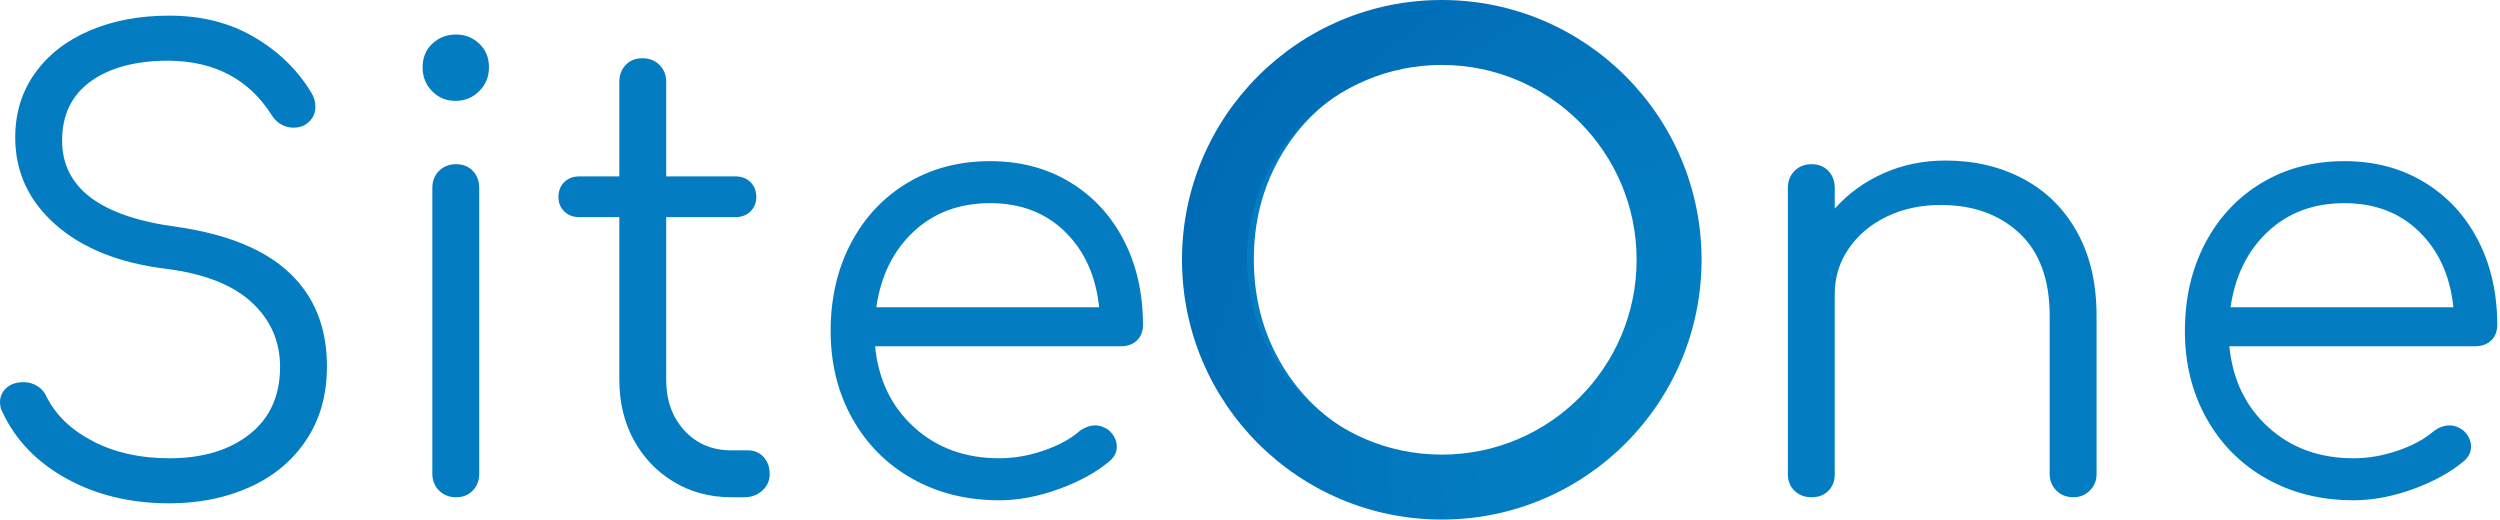
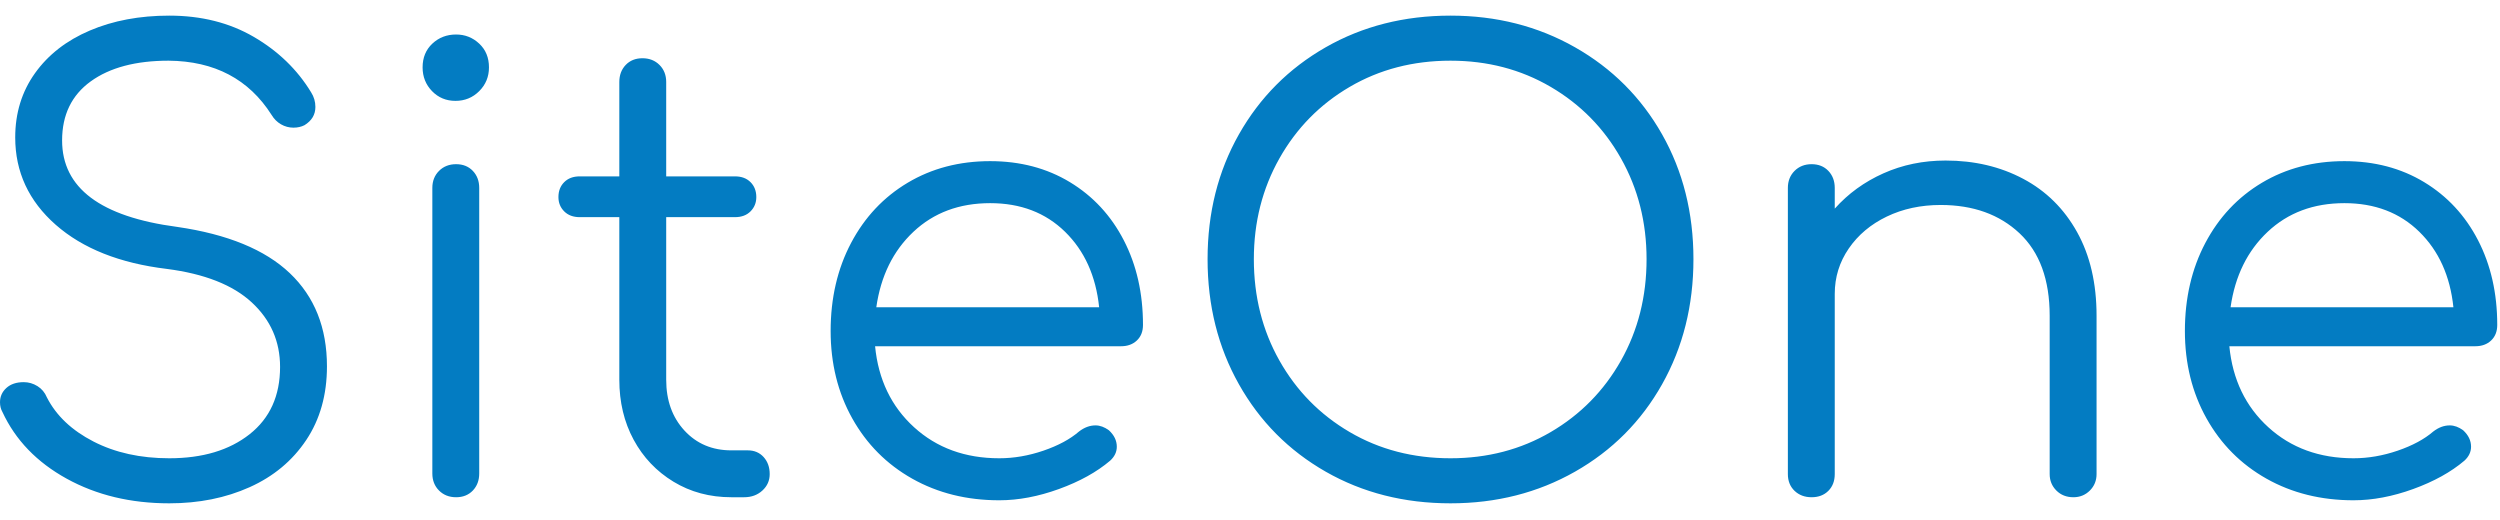
<svg xmlns="http://www.w3.org/2000/svg" width="409px" height="85px" viewBox="0 0 409 85" version="1.1">
  <title>SiteOne</title>
  <defs>
    <radialGradient cx="109.787%" cy="88.537%" fx="109.787%" fy="88.537%" r="124.963%" id="radialGradient-1">
      <stop stop-color="#0482C6" offset="0%" />
      <stop stop-color="#037CC2" offset="41%" />
      <stop stop-color="#016CB6" offset="95%" />
      <stop stop-color="#016AB5" offset="100%" />
    </radialGradient>
  </defs>
  <g id="L0-Homepage" stroke="none" stroke-width="1" fill="none" fill-rule="evenodd">
    <g transform="translate(-163, -900)" fill-rule="nonzero" id="Carousel-2">
      <g transform="translate(0, 870)">
        <g id="SiteOne" transform="translate(163, 30)">
          <path d="M27.691,82.344 C32.539,82.344 36.922,81.464 40.84,79.704 C44.758,77.944 47.846,75.371 50.104,71.984 C52.361,68.598 53.49,64.58 53.49,59.932 C53.49,53.623 51.465,48.543 47.414,44.691 C43.363,40.84 37.221,38.316 28.986,37.121 C16.436,35.461 10.16,30.746 10.16,22.977 C10.16,18.793 11.721,15.572 14.842,13.314 C17.963,11.057 22.213,9.928 27.592,9.928 C35.096,9.994 40.707,12.949 44.426,18.793 C44.824,19.457 45.339,19.972 45.97,20.337 C46.601,20.702 47.281,20.885 48.012,20.885 C48.676,20.885 49.273,20.752 49.805,20.486 C51,19.756 51.598,18.76 51.598,17.498 C51.598,16.635 51.365,15.838 50.9,15.107 C48.643,11.389 45.521,8.367 41.537,6.043 C37.553,3.719 32.938,2.557 27.691,2.557 C22.844,2.557 18.511,3.37 14.692,4.997 C10.874,6.624 7.886,8.948 5.728,11.97 C3.569,14.991 2.49,18.494 2.49,22.479 C2.49,28.123 4.698,32.888 9.114,36.772 C13.53,40.657 19.59,43.064 27.293,43.994 C33.469,44.791 38.101,46.617 41.188,49.473 C44.276,52.328 45.82,55.848 45.82,60.031 C45.82,64.746 44.16,68.415 40.84,71.038 C37.52,73.661 33.137,74.973 27.691,74.973 C22.977,74.973 18.843,74.06 15.29,72.233 C11.737,70.407 9.197,68 7.67,65.012 C7.338,64.215 6.823,63.601 6.126,63.169 C5.429,62.737 4.682,62.521 3.885,62.521 C2.689,62.521 1.743,62.837 1.046,63.468 C0.349,64.099 7.54951657e-14,64.879 7.54951657e-14,65.809 C7.54951657e-14,66.406 0.133,66.938 0.398,67.402 C2.523,71.984 6.026,75.62 10.907,78.31 C15.788,80.999 21.383,82.344 27.691,82.344 Z M74.516,16.502 C76.044,16.502 77.339,15.971 78.401,14.908 C79.464,13.846 79.995,12.551 79.995,11.023 C79.995,9.43 79.464,8.135 78.401,7.139 C77.339,6.143 76.077,5.645 74.616,5.645 C73.089,5.645 71.794,6.143 70.731,7.139 C69.669,8.135 69.137,9.43 69.137,11.023 C69.137,12.551 69.652,13.846 70.681,14.908 C71.711,15.971 72.989,16.502 74.516,16.502 Z M74.616,81.348 C75.745,81.348 76.658,80.982 77.355,80.252 C78.052,79.521 78.401,78.592 78.401,77.463 L78.401,77.463 L78.401,30.746 C78.401,29.617 78.052,28.688 77.355,27.957 C76.658,27.227 75.745,26.861 74.616,26.861 C73.487,26.861 72.557,27.227 71.827,27.957 C71.096,28.688 70.731,29.617 70.731,30.746 L70.731,30.746 L70.731,77.463 C70.731,78.592 71.096,79.521 71.827,80.252 C72.557,80.982 73.487,81.348 74.616,81.348 Z M121.74,81.348 C122.935,81.348 123.931,80.982 124.728,80.252 C125.525,79.521 125.923,78.625 125.923,77.562 C125.923,76.434 125.591,75.504 124.927,74.773 C124.263,74.043 123.4,73.678 122.337,73.678 L122.337,73.678 L119.648,73.678 C116.527,73.678 113.97,72.599 111.978,70.44 C109.986,68.282 108.99,65.51 108.99,62.123 L108.99,62.123 L108.99,35.527 L120.245,35.527 C121.308,35.527 122.155,35.212 122.785,34.581 C123.416,33.95 123.732,33.17 123.732,32.24 C123.732,31.244 123.416,30.431 122.785,29.8 C122.155,29.169 121.308,28.854 120.245,28.854 L120.245,28.854 L108.99,28.854 L108.99,13.414 C108.99,12.285 108.624,11.355 107.894,10.625 C107.163,9.895 106.234,9.529 105.105,9.529 C103.976,9.529 103.063,9.895 102.366,10.625 C101.668,11.355 101.32,12.285 101.32,13.414 L101.32,13.414 L101.32,28.854 L94.845,28.854 C93.783,28.854 92.936,29.169 92.305,29.8 C91.674,30.431 91.359,31.244 91.359,32.24 C91.359,33.17 91.674,33.95 92.305,34.581 C92.936,35.212 93.783,35.527 94.845,35.527 L94.845,35.527 L101.32,35.527 L101.32,62.123 C101.32,65.775 102.1,69.046 103.66,71.935 C105.221,74.823 107.396,77.114 110.185,78.808 C112.974,80.501 116.128,81.348 119.648,81.348 L119.648,81.348 L121.74,81.348 Z M163.484,81.846 C166.605,81.846 169.859,81.231 173.246,80.003 C176.633,78.774 179.422,77.23 181.613,75.371 C182.344,74.707 182.709,73.943 182.709,73.08 C182.709,72.084 182.277,71.188 181.414,70.391 C180.684,69.859 179.953,69.594 179.223,69.594 C178.293,69.594 177.396,69.926 176.533,70.59 C175.072,71.852 173.13,72.897 170.706,73.728 C168.282,74.558 165.875,74.973 163.484,74.973 C157.906,74.973 153.258,73.279 149.539,69.893 C145.82,66.506 143.695,62.09 143.164,56.645 L143.164,56.645 L183.406,56.645 C184.469,56.645 185.332,56.329 185.996,55.698 C186.66,55.067 186.992,54.221 186.992,53.158 C186.992,47.979 185.946,43.363 183.854,39.312 C181.763,35.262 178.824,32.091 175.039,29.8 C171.254,27.509 166.904,26.363 161.99,26.363 C156.943,26.363 152.444,27.542 148.493,29.899 C144.542,32.257 141.454,35.544 139.229,39.761 C137.005,43.978 135.893,48.775 135.893,54.154 C135.893,59.467 137.071,64.231 139.429,68.448 C141.786,72.665 145.057,75.952 149.24,78.31 C153.424,80.667 158.172,81.846 163.484,81.846 Z M179.82,50.27 L143.363,50.27 C144.094,45.156 146.119,41.039 149.439,37.918 C152.76,34.797 156.943,33.236 161.99,33.236 C166.971,33.236 171.055,34.797 174.242,37.918 C177.43,41.039 179.289,45.156 179.82,50.27 L179.82,50.27 Z M237.303,82.344 C244.807,82.344 251.597,80.617 257.673,77.164 C263.75,73.711 268.498,68.946 271.918,62.87 C275.337,56.794 277.047,49.971 277.047,42.4 C277.047,34.83 275.337,28.023 271.918,21.98 C268.498,15.938 263.75,11.189 257.673,7.736 C251.597,4.283 244.807,2.557 237.303,2.557 C229.733,2.557 222.926,4.283 216.883,7.736 C210.84,11.189 206.109,15.938 202.689,21.98 C199.269,28.023 197.559,34.83 197.559,42.4 C197.559,49.971 199.269,56.794 202.689,62.87 C206.109,68.946 210.84,73.711 216.883,77.164 C222.926,80.617 229.733,82.344 237.303,82.344 Z M237.303,74.973 C231.194,74.973 225.699,73.545 220.818,70.689 C215.937,67.834 212.102,63.933 209.313,58.985 C206.524,54.038 205.129,48.51 205.129,42.4 C205.129,36.357 206.524,30.862 209.313,25.915 C212.102,20.968 215.937,17.066 220.818,14.211 C225.699,11.355 231.194,9.928 237.303,9.928 C243.346,9.928 248.808,11.355 253.689,14.211 C258.57,17.066 262.405,20.968 265.194,25.915 C267.983,30.862 269.378,36.357 269.378,42.4 C269.378,48.51 267.983,54.038 265.194,58.985 C262.405,63.933 258.57,67.834 253.689,70.689 C248.808,73.545 243.346,74.973 237.303,74.973 Z M339.212,81.348 C340.275,81.348 341.171,80.982 341.902,80.252 C342.632,79.521 342.997,78.625 342.997,77.562 L342.997,77.562 L342.997,51.664 C342.997,46.352 341.935,41.786 339.81,37.968 C337.685,34.149 334.746,31.244 330.994,29.252 C327.242,27.26 323.009,26.264 318.294,26.264 C314.642,26.264 311.255,26.961 308.134,28.355 C305.013,29.75 302.357,31.676 300.165,34.133 L300.165,34.133 L300.165,30.746 C300.165,29.617 299.817,28.688 299.119,27.957 C298.422,27.227 297.509,26.861 296.38,26.861 C295.251,26.861 294.322,27.227 293.591,27.957 C292.861,28.688 292.495,29.617 292.495,30.746 L292.495,30.746 L292.495,77.562 C292.495,78.691 292.861,79.604 293.591,80.302 C294.322,80.999 295.251,81.348 296.38,81.348 C297.509,81.348 298.422,80.999 299.119,80.302 C299.817,79.604 300.165,78.691 300.165,77.562 L300.165,77.562 L300.165,48.078 C300.165,45.355 300.929,42.882 302.456,40.657 C303.984,38.433 306.059,36.689 308.682,35.428 C311.305,34.166 314.243,33.535 317.497,33.535 C322.81,33.535 327.11,35.079 330.397,38.167 C333.684,41.255 335.327,45.754 335.327,51.664 L335.327,51.664 L335.327,77.562 C335.327,78.625 335.693,79.521 336.423,80.252 C337.154,80.982 338.083,81.348 339.212,81.348 Z M385.041,81.846 C388.162,81.846 391.416,81.231 394.803,80.003 C398.189,78.774 400.978,77.23 403.17,75.371 C403.9,74.707 404.265,73.943 404.265,73.08 C404.265,72.084 403.834,71.188 402.971,70.391 C402.24,69.859 401.51,69.594 400.779,69.594 C399.849,69.594 398.953,69.926 398.09,70.59 C396.629,71.852 394.686,72.897 392.263,73.728 C389.839,74.558 387.432,74.973 385.041,74.973 C379.463,74.973 374.814,73.279 371.096,69.893 C367.377,66.506 365.252,62.09 364.721,56.645 L364.721,56.645 L404.963,56.645 C406.025,56.645 406.889,56.329 407.553,55.698 C408.217,55.067 408.549,54.221 408.549,53.158 C408.549,47.979 407.503,43.363 405.411,39.312 C403.319,35.262 400.381,32.091 396.596,29.8 C392.81,27.509 388.461,26.363 383.547,26.363 C378.5,26.363 374.001,27.542 370.05,29.899 C366.099,32.257 363.011,35.544 360.786,39.761 C358.561,43.978 357.449,48.775 357.449,54.154 C357.449,59.467 358.628,64.231 360.985,68.448 C363.343,72.665 366.613,75.952 370.797,78.31 C374.98,80.667 379.728,81.846 385.041,81.846 Z M401.377,50.27 L364.92,50.27 C365.65,45.156 367.676,41.039 370.996,37.918 C374.316,34.797 378.5,33.236 383.547,33.236 C388.527,33.236 392.611,34.797 395.799,37.918 C398.986,41.039 400.846,45.156 401.377,50.27 L401.377,50.27 Z" fill="#037CC2" />
-           <path d="M235.875,85 C259.347,85 278.375,65.972 278.375,42.5 C278.375,19.028 259.347,0 235.875,0 C212.403,0 193.375,19.028 193.375,42.5 C193.375,65.972 212.403,85 235.875,85 Z M235.875,10.625 C253.479,10.625 267.75,24.896 267.75,42.5 C267.75,60.104 253.479,74.375 235.875,74.375 C218.271,74.375 204,60.104 204,42.5 C204,24.896 218.271,10.625 235.875,10.625 L235.875,10.625 Z" id="形状" fill="url(#radialGradient-1)" />
        </g>
      </g>
    </g>
  </g>
</svg>